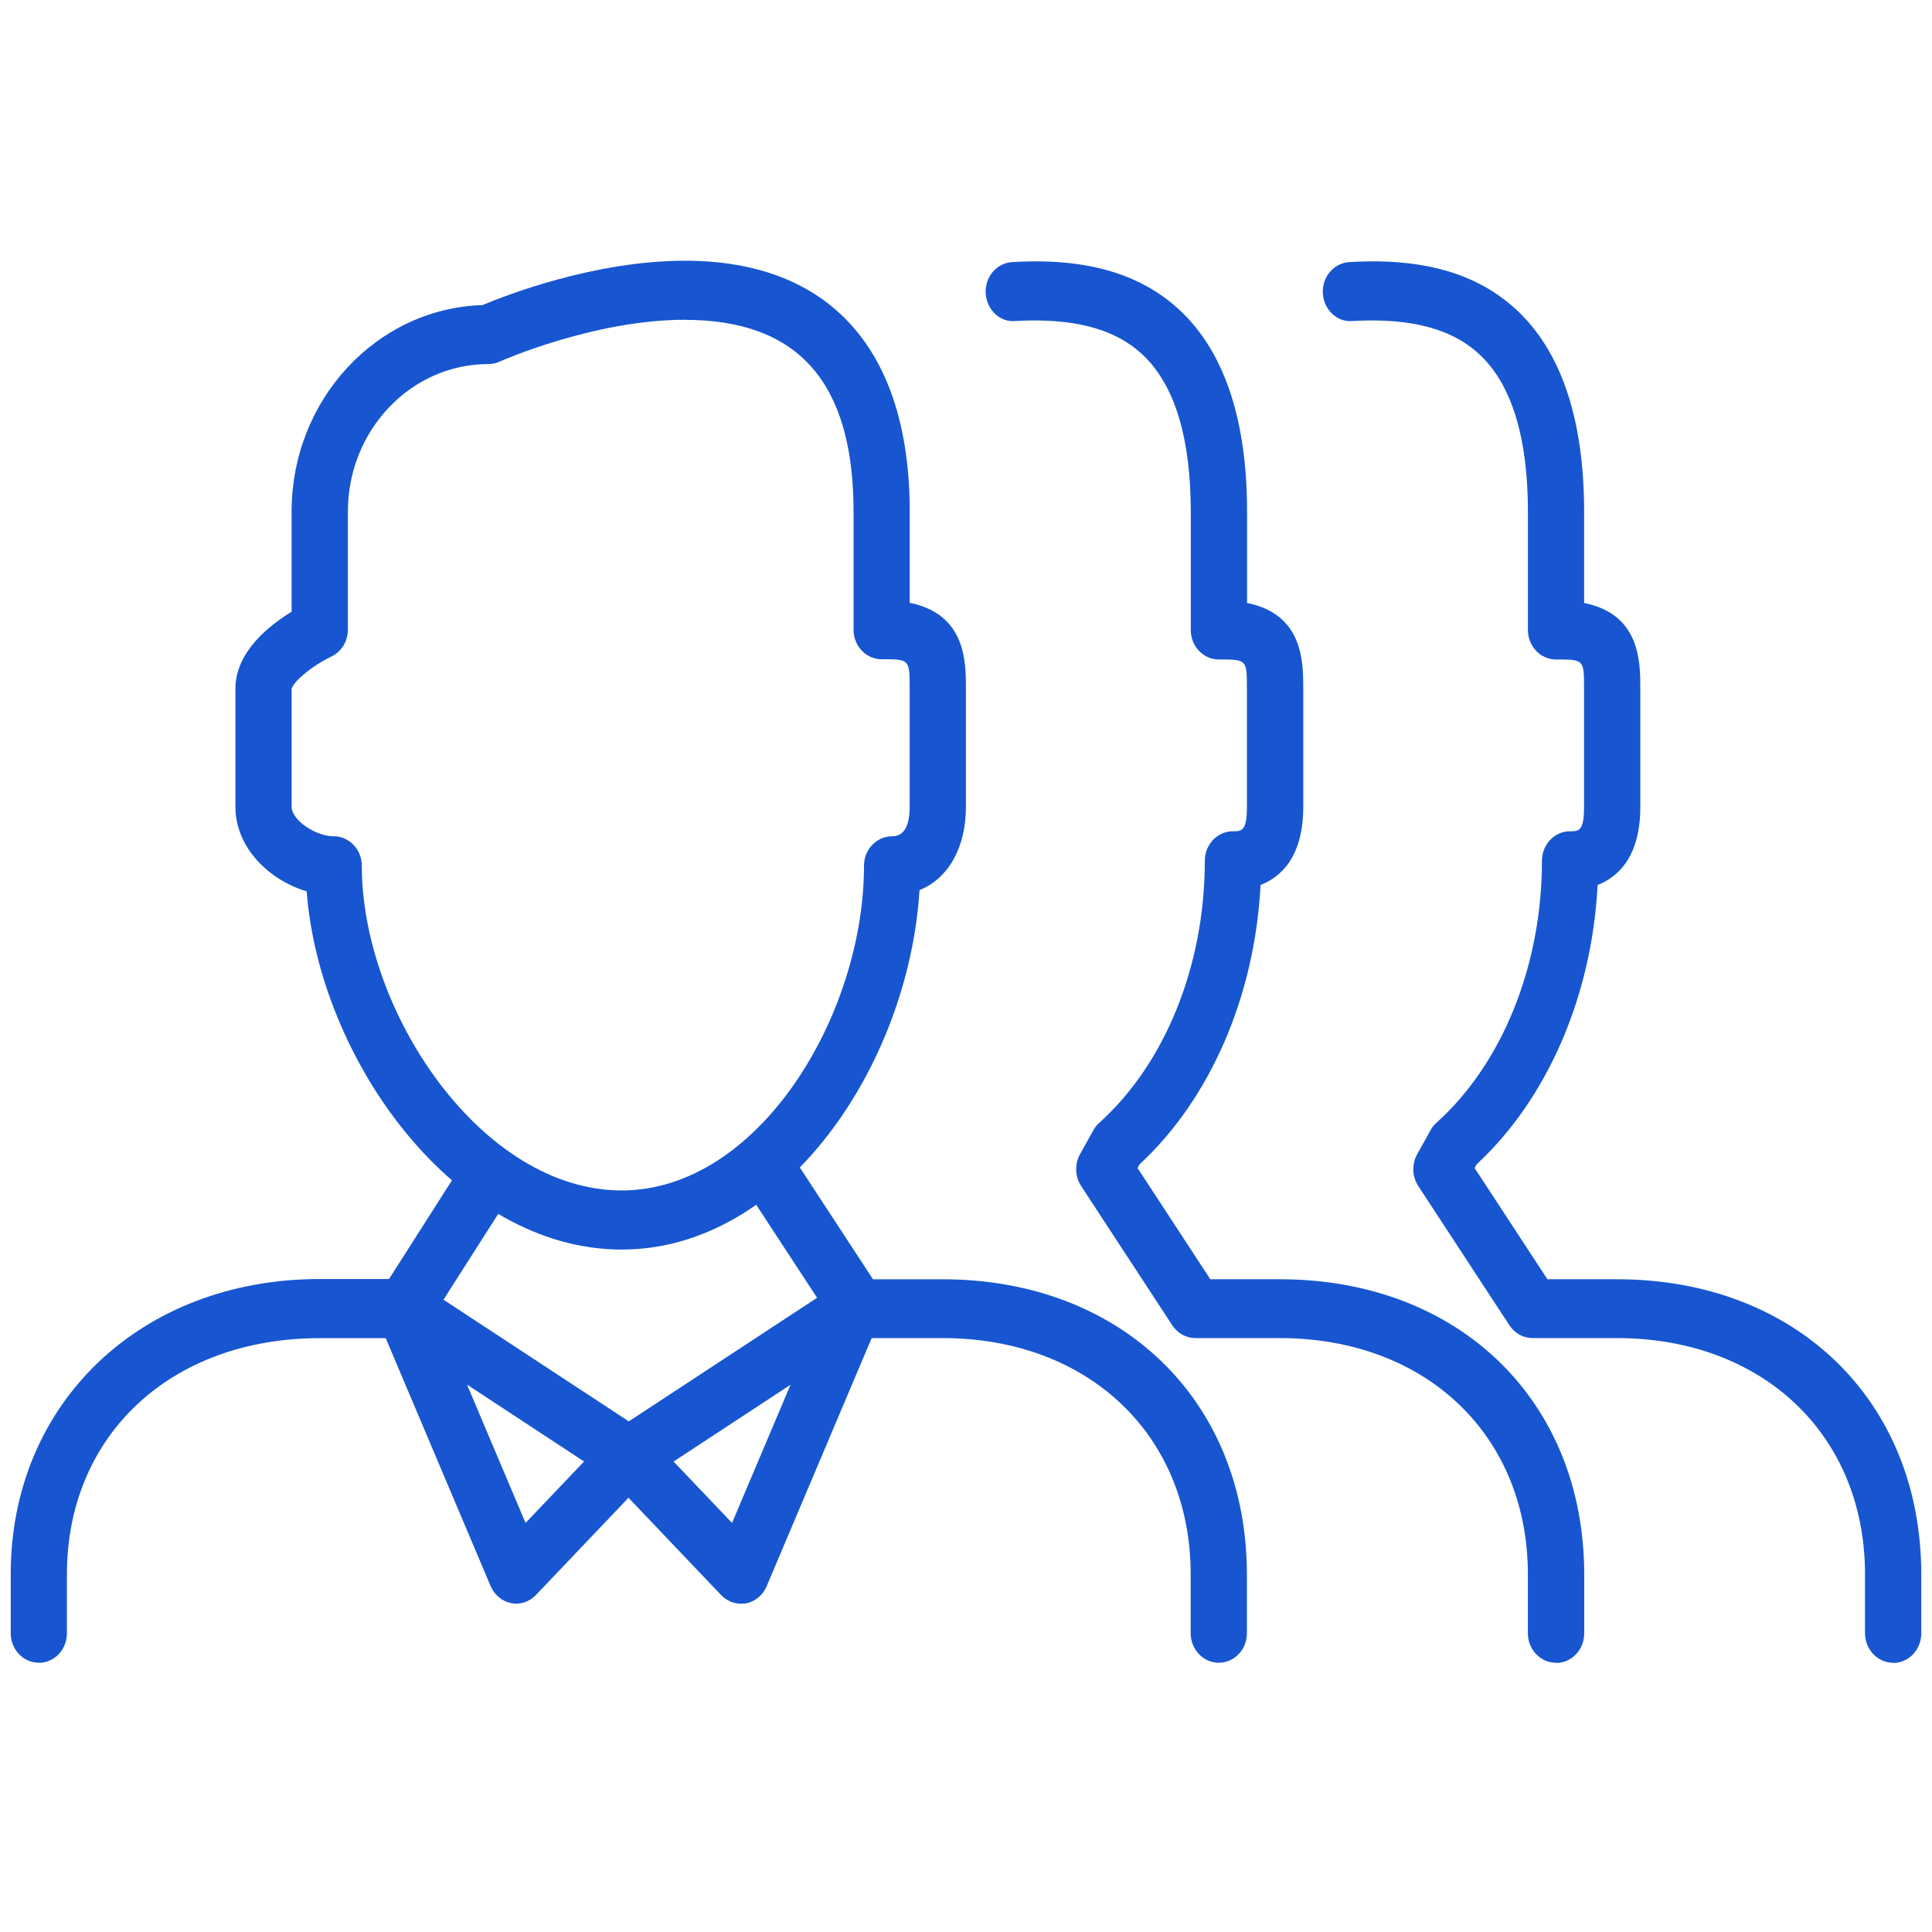
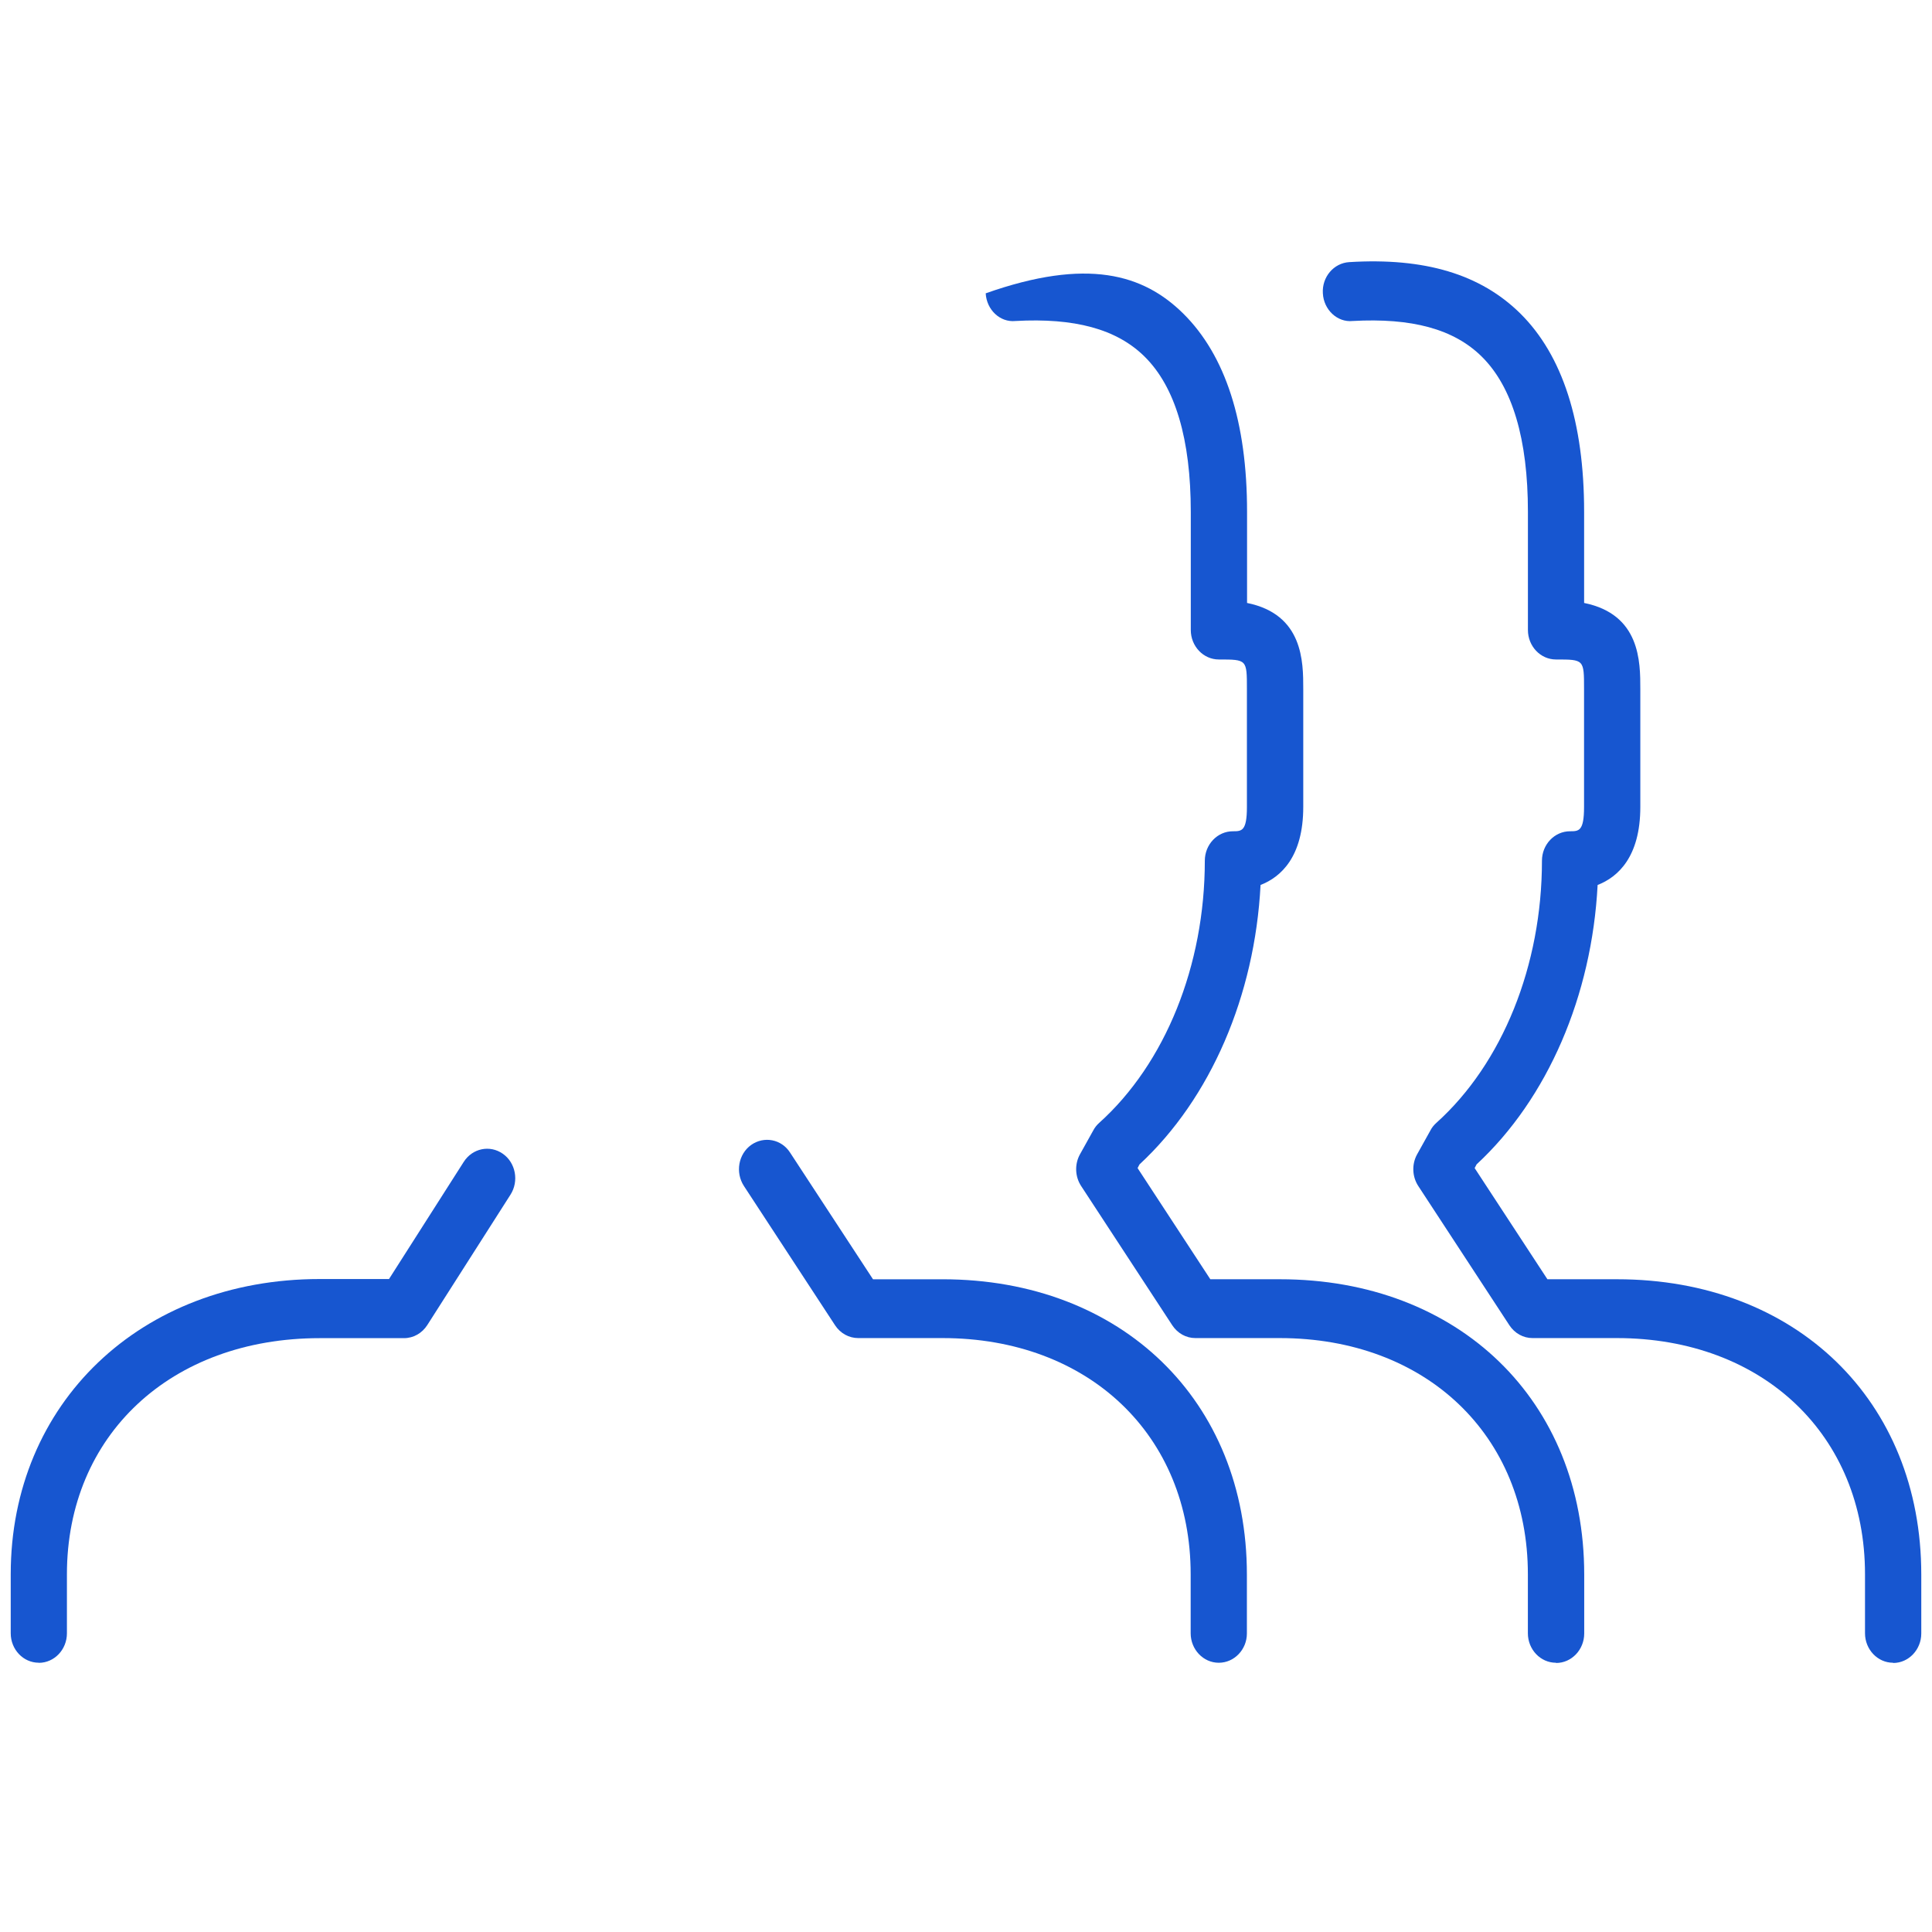
<svg xmlns="http://www.w3.org/2000/svg" width="80" height="80" viewBox="0 0 80 80" fill="none">
-   <path d="M25.745 51.742C18.848 51.742 13.224 43.869 12.699 36.908C11.148 36.447 9.748 35.103 9.748 33.408V28.519C9.748 26.99 11.157 25.889 12.075 25.331V21.185C12.075 16.549 15.6 12.766 19.979 12.633C20.912 12.241 24.599 10.796 28.363 10.796C34.367 10.796 37.67 14.487 37.67 21.185V24.961C39.997 25.438 39.997 27.399 39.997 28.519V33.408C39.997 35.109 39.259 36.379 38.075 36.859C37.627 44.083 32.504 51.741 25.746 51.741L25.745 51.742ZM28.362 13.241C24.589 13.241 20.714 14.958 20.677 14.978C20.529 15.043 20.375 15.075 20.22 15.075C17.012 15.075 14.405 17.815 14.405 21.185V26.075C14.405 26.555 14.133 26.99 13.719 27.188C12.89 27.581 12.121 28.256 12.075 28.529V33.408C12.075 33.947 13.051 34.629 13.82 34.629C14.463 34.629 14.982 35.178 14.982 35.85C14.982 41.905 19.948 49.294 25.742 49.294C31.394 49.294 35.776 42.067 35.776 35.85C35.776 35.175 36.298 34.629 36.938 34.629C37.423 34.629 37.667 34.22 37.667 33.408V28.519C37.667 27.298 37.667 27.298 36.505 27.298C35.863 27.298 35.344 26.75 35.344 26.078V21.188C35.344 15.841 33.06 13.244 28.363 13.244L28.362 13.241Z" fill="#1756D0" />
  <path d="M1.606 68.85C0.963 68.85 0.444 68.302 0.444 67.63V65.185C0.444 58.104 5.827 52.962 13.24 52.962H16.108L19.204 48.108C19.562 47.55 20.282 47.397 20.82 47.774C21.352 48.144 21.497 48.907 21.138 49.469L17.696 54.864C17.48 55.205 17.118 55.41 16.729 55.41H13.24C7.075 55.41 2.771 59.432 2.771 65.189V67.633C2.771 68.305 2.249 68.854 1.609 68.854L1.606 68.85Z" fill="#1756D0" />
  <path d="M50.465 68.851C49.826 68.851 49.303 68.302 49.303 67.63V65.186C49.303 59.43 45.079 55.407 39.026 55.407H35.537C35.154 55.407 34.796 55.209 34.579 54.878L30.803 49.108C30.442 48.55 30.572 47.791 31.103 47.41C31.635 47.034 32.361 47.167 32.719 47.732L36.149 52.972H39.026C46.445 52.972 51.631 58.004 51.631 65.195V67.64C51.631 68.302 51.109 68.851 50.469 68.851L50.465 68.851Z" fill="#1756D0" />
-   <path d="M64.428 68.851C63.788 68.851 63.266 68.302 63.266 67.63V65.186C63.266 59.429 59.042 55.407 52.988 55.407H49.499C49.113 55.407 48.761 55.209 48.542 54.878L44.766 49.108C44.512 48.719 44.494 48.209 44.716 47.803L45.269 46.81C45.331 46.69 45.414 46.586 45.516 46.495C48.251 44.037 49.889 39.976 49.889 35.641C49.889 34.966 50.411 34.421 51.051 34.421C51.412 34.421 51.632 34.421 51.632 33.417V28.528C51.632 27.308 51.632 27.308 50.47 27.308C49.827 27.308 49.308 26.759 49.308 26.087V21.197C49.308 18.185 48.665 16.022 47.398 14.769C46.239 13.62 44.487 13.156 42.046 13.292C41.41 13.357 40.853 12.828 40.816 12.146C40.776 11.474 41.264 10.893 41.907 10.854C45.016 10.662 47.343 11.351 48.996 12.984C50.745 14.717 51.638 17.477 51.638 21.191V24.967C53.965 25.438 53.965 27.405 53.965 28.525V33.414C53.965 35.482 53.038 36.317 52.197 36.645C51.959 41.232 50.13 45.485 47.185 48.215L47.105 48.368L50.117 52.971H52.994C60.413 52.971 65.599 58.001 65.599 65.195V67.639C65.599 68.308 65.077 68.86 64.437 68.86L64.428 68.851Z" fill="#1756D0" />
+   <path d="M64.428 68.851C63.788 68.851 63.266 68.302 63.266 67.63V65.186C63.266 59.429 59.042 55.407 52.988 55.407H49.499C49.113 55.407 48.761 55.209 48.542 54.878L44.766 49.108C44.512 48.719 44.494 48.209 44.716 47.803L45.269 46.81C45.331 46.69 45.414 46.586 45.516 46.495C48.251 44.037 49.889 39.976 49.889 35.641C49.889 34.966 50.411 34.421 51.051 34.421C51.412 34.421 51.632 34.421 51.632 33.417V28.528C51.632 27.308 51.632 27.308 50.47 27.308C49.827 27.308 49.308 26.759 49.308 26.087V21.197C49.308 18.185 48.665 16.022 47.398 14.769C46.239 13.62 44.487 13.156 42.046 13.292C41.41 13.357 40.853 12.828 40.816 12.146C45.016 10.662 47.343 11.351 48.996 12.984C50.745 14.717 51.638 17.477 51.638 21.191V24.967C53.965 25.438 53.965 27.405 53.965 28.525V33.414C53.965 35.482 53.038 36.317 52.197 36.645C51.959 41.232 50.13 45.485 47.185 48.215L47.105 48.368L50.117 52.971H52.994C60.413 52.971 65.599 58.001 65.599 65.195V67.639C65.599 68.308 65.077 68.86 64.437 68.86L64.428 68.851Z" fill="#1756D0" />
  <path d="M78.388 68.851C77.749 68.851 77.226 68.302 77.226 67.63V65.186C77.226 59.429 73.002 55.407 66.949 55.407H63.46C63.074 55.407 62.721 55.209 62.502 54.878L58.726 49.108C58.473 48.719 58.454 48.209 58.677 47.803L59.23 46.81C59.291 46.69 59.375 46.586 59.477 46.495C62.212 44.037 63.849 39.976 63.849 35.641C63.849 34.966 64.372 34.421 65.011 34.421C65.373 34.421 65.592 34.421 65.592 33.417V28.528C65.592 27.308 65.592 27.308 64.43 27.308C63.788 27.308 63.268 26.759 63.268 26.087V21.197C63.268 18.185 62.626 16.022 61.359 14.769C60.2 13.62 58.451 13.156 56.007 13.292C55.379 13.357 54.811 12.828 54.777 12.146C54.734 11.474 55.225 10.893 55.868 10.854C58.989 10.662 61.303 11.351 62.956 12.984C64.702 14.717 65.595 17.477 65.595 21.191V24.967C67.922 25.438 67.922 27.405 67.922 28.525V33.414C67.922 35.482 66.995 36.317 66.154 36.645C65.916 41.232 64.087 45.485 61.142 48.215L61.062 48.368L64.075 52.971H66.952C74.371 52.971 79.556 58.001 79.556 65.195V67.639C79.556 68.308 79.034 68.86 78.395 68.86L78.388 68.851Z" fill="#1756D0" />
-   <path d="M21.382 66.406C21.311 66.406 21.24 66.399 21.169 66.383C20.792 66.311 20.474 66.045 20.316 65.678L15.663 54.679C15.456 54.189 15.576 53.608 15.962 53.261C16.352 52.904 16.908 52.868 17.341 53.147L26.648 59.257C26.948 59.455 27.146 59.786 27.186 60.153C27.229 60.513 27.106 60.893 26.852 61.15L22.198 66.039C21.976 66.276 21.679 66.403 21.377 66.403L21.382 66.406ZM19.34 57.338L21.762 63.062L24.185 60.517L19.34 57.335V57.338Z" fill="#1756D0" />
-   <path d="M30.686 66.406C30.38 66.406 30.084 66.279 29.861 66.049L25.207 61.16C24.957 60.906 24.834 60.53 24.874 60.163C24.914 59.796 25.115 59.465 25.411 59.267L34.719 53.157C35.152 52.874 35.711 52.91 36.097 53.27C36.483 53.627 36.604 54.199 36.397 54.689L31.743 65.688C31.589 66.052 31.267 66.321 30.89 66.393C30.822 66.399 30.748 66.406 30.68 66.406L30.686 66.406ZM27.89 60.517L30.312 63.062L32.735 57.338L27.89 60.52V60.517Z" fill="#1756D0" />
</svg>